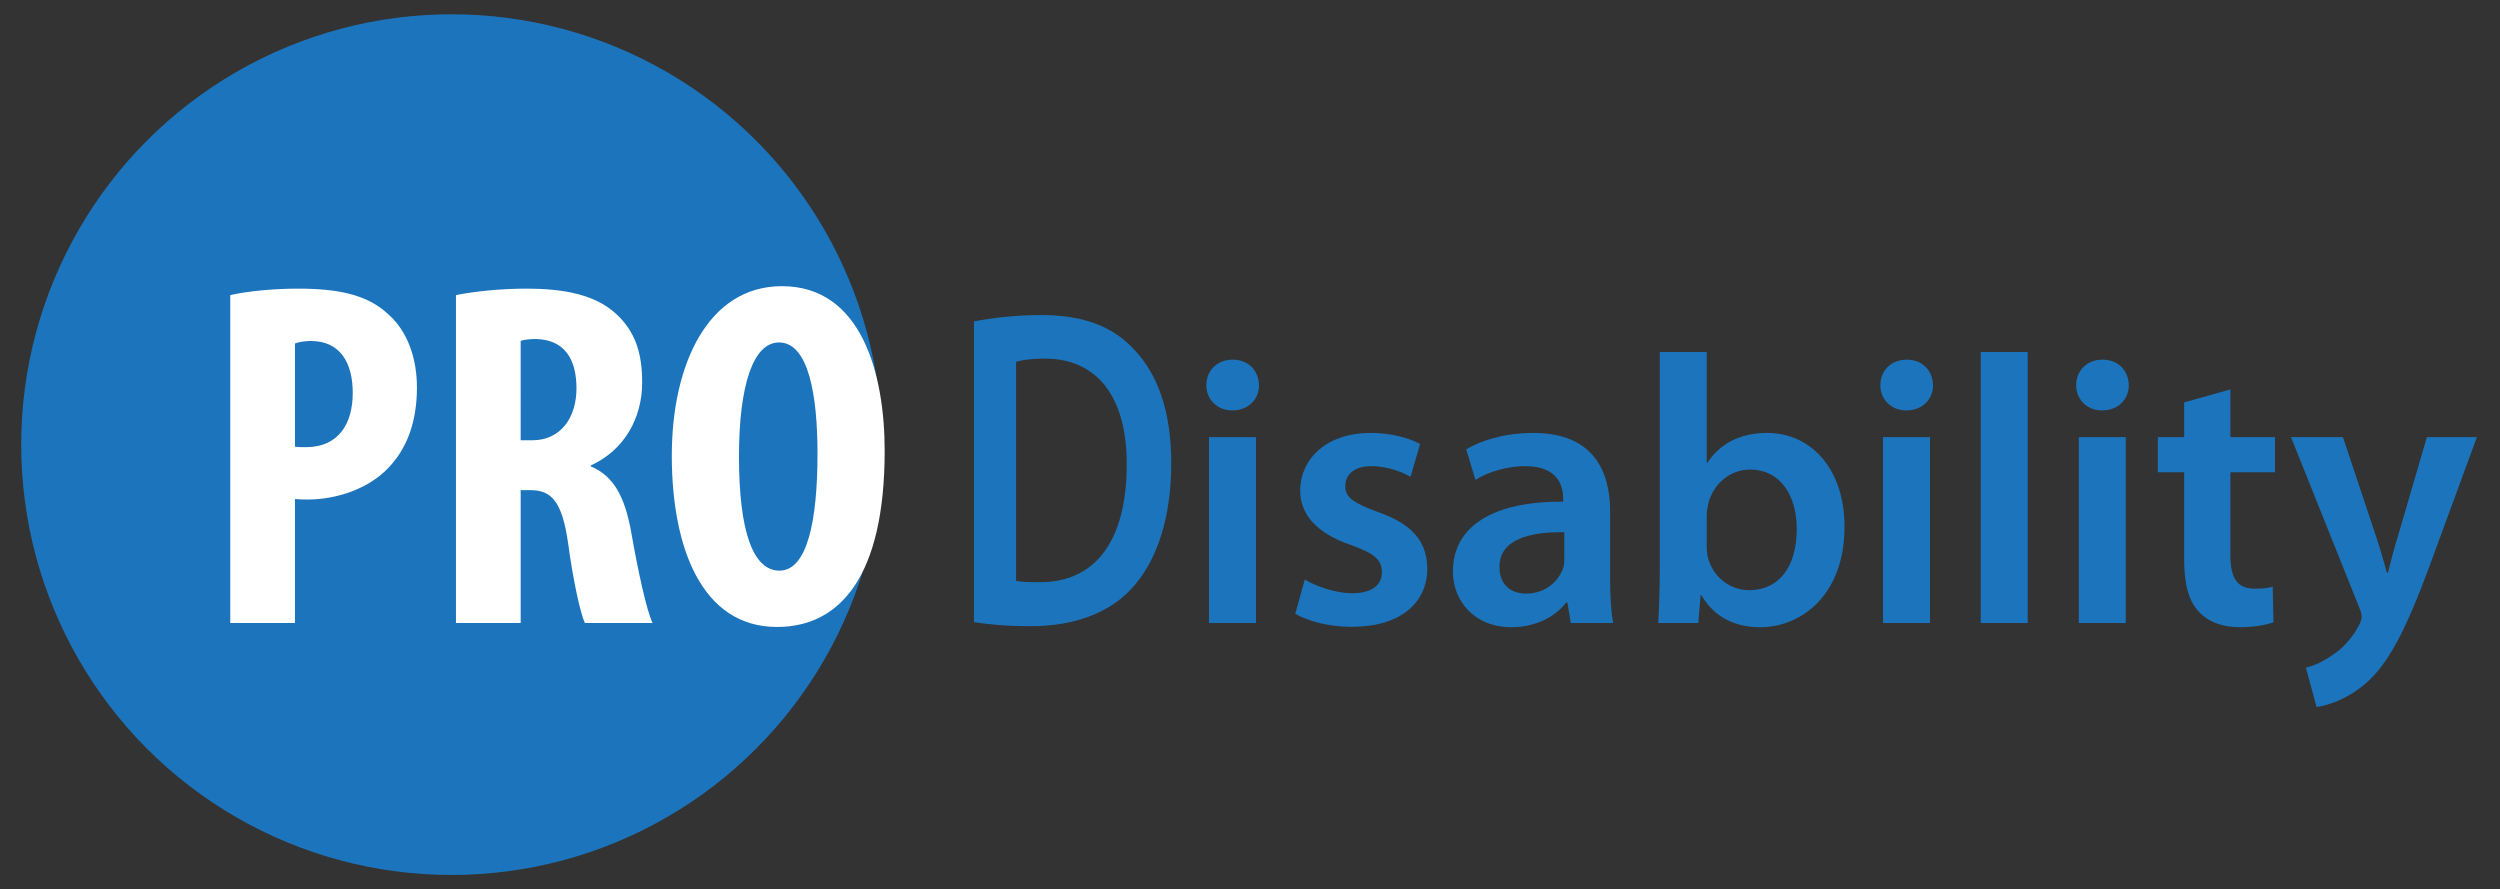
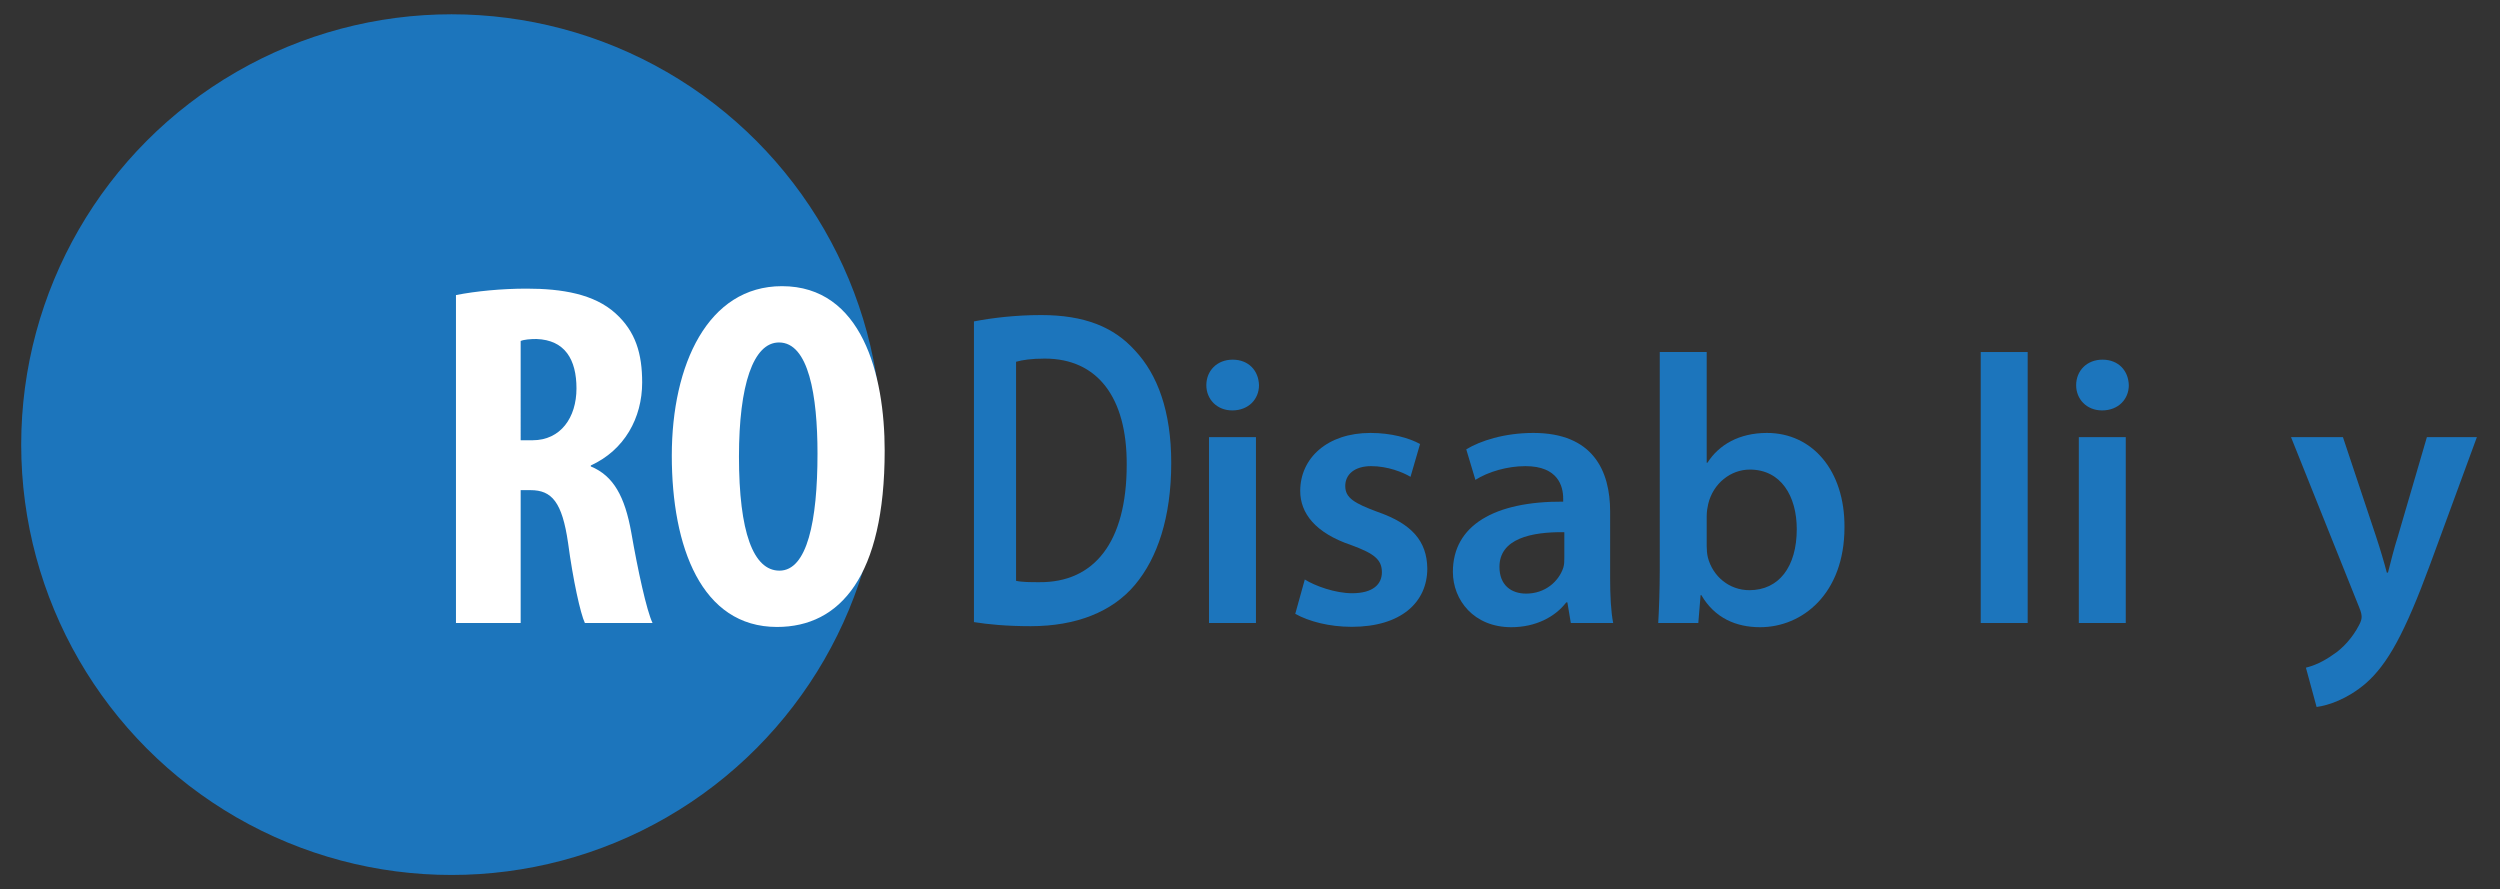
<svg xmlns="http://www.w3.org/2000/svg" version="1.1" id="Layer_1" x="0px" y="0px" width="735.135px" height="261.487px" viewBox="0 0 735.135 261.487" enable-background="new 0 0 735.135 261.487" xml:space="preserve">
  <rect x="0" y="0" width="735.135" height="261.487" fill="#333333" stroke="none" />
  <g>
    <circle fill="#1C75BC" cx="132.776" cy="130.744" r="126.542" />
    <g>
-       <path fill="#FFFFFF" d="M67.706,86.762c5.374-1.162,12.635-1.888,19.897-1.888c11.328,0,20.333,1.598,26.578,7.552    c5.81,5.083,8.424,13.216,8.424,21.494c0,10.602-3.195,18.154-8.278,23.528c-6.1,6.535-15.831,9.439-23.818,9.439    c-1.307,0-2.469,0-3.776-0.145v36.453H67.706V86.762z M86.732,131.349c1.017,0.145,2.033,0.145,3.195,0.145    c9.585,0,13.797-6.826,13.797-15.976c0-8.569-3.486-15.25-12.345-15.25c-1.743,0-3.486,0.291-4.647,0.726V131.349z" />
      <path fill="#FFFFFF" d="M134.078,86.762c5.955-1.162,13.507-1.888,20.769-1.888c10.457,0,19.897,1.598,26.142,7.262    c5.955,5.374,7.842,11.909,7.842,20.333c0,10.457-5.228,19.896-15.104,24.399v0.29c6.681,2.76,10.021,8.859,11.909,19.461    c1.888,10.893,4.502,22.947,6.245,26.578h-19.897c-1.307-2.76-3.486-12.636-4.938-23.527c-1.743-12.055-4.793-15.54-11.038-15.54    h-2.904v39.067h-19.026V86.762z M153.104,129.46h3.485c8.278,0,12.926-6.681,12.926-15.25c0-8.423-3.34-14.233-11.764-14.523    c-1.743,0-3.631,0.146-4.647,0.581V129.46z" />
      <path fill="#FFFFFF" d="M260.141,132.51c0,36.89-13.071,51.849-31.661,51.849c-22.221,0-30.935-23.528-30.935-50.396    c0-26.723,10.602-49.814,32.387-49.814C253.46,84.148,260.141,110.145,260.141,132.51z M217.297,134.253    c0,22.221,4.212,33.549,11.909,33.549c8.133,0,11.183-14.523,11.183-34.421c0-17.137-2.614-32.677-11.328-32.677    C221.509,100.705,217.297,113.194,217.297,134.253z" />
    </g>
    <g>
      <path fill="#1C75BC" d="M370.214,113.278c0,4.041-3.03,7.407-7.856,7.407c-4.601,0-7.631-3.367-7.631-7.407    c0-4.265,3.142-7.519,7.744-7.519C367.184,105.759,370.102,109.014,370.214,113.278z M355.512,183.197v-54.655h13.804v54.655    H355.512z" />
      <path fill="#1C75BC" d="M383.681,170.403c3.031,1.908,8.979,4.04,13.917,4.04c6.061,0,8.754-2.581,8.754-6.173    c0-3.703-2.245-5.499-8.979-7.968c-10.661-3.592-15.038-9.428-15.038-15.937c0-9.651,7.968-17.059,20.65-17.059    c6.06,0,11.334,1.459,14.589,3.254l-2.806,9.652c-2.244-1.347-6.733-3.143-11.56-3.143c-4.938,0-7.632,2.469-7.632,5.836    c0,3.479,2.582,5.051,9.54,7.632c9.988,3.479,14.478,8.529,14.589,16.609c0,9.988-7.743,17.171-22.221,17.171    c-6.621,0-12.569-1.571-16.609-3.815L383.681,170.403z" />
      <path fill="#1C75BC" d="M473.465,170.066c0,4.938,0.225,9.764,0.897,13.131h-12.457l-1.01-6.061h-0.337    c-3.255,4.265-8.979,7.295-16.161,7.295c-10.998,0-17.171-7.968-17.171-16.273c0-13.691,12.233-20.762,32.434-20.649v-0.898    c0-3.591-1.459-9.539-11.11-9.539c-5.387,0-10.998,1.684-14.701,4.04l-2.693-8.978c4.039-2.469,11.11-4.826,19.752-4.826    c17.507,0,22.558,11.11,22.558,23.119V170.066z M459.998,156.487c-9.764-0.112-19.078,1.907-19.078,10.212    c0,5.388,3.479,7.856,7.855,7.856c5.611,0,9.539-3.591,10.886-7.52c0.337-1.01,0.337-2.02,0.337-3.03V156.487z" />
      <path fill="#1C75BC" d="M488.056,103.515h13.804v32.546h0.225c3.367-5.275,9.315-8.754,17.508-8.754    c13.355,0,22.895,11.11,22.782,27.721c0,19.64-12.457,29.403-24.803,29.403c-7.07,0-13.354-2.693-17.283-9.427h-0.225    l-0.673,8.192h-11.784c0.225-3.703,0.449-9.764,0.449-15.375V103.515z M501.86,160.639c0,1.122,0.112,2.244,0.337,3.254    c1.459,5.612,6.285,9.652,12.232,9.652c8.642,0,13.917-6.847,13.917-17.957c0-9.651-4.602-17.508-13.805-17.508    c-5.611,0-10.773,4.041-12.232,10.101c-0.225,1.011-0.449,2.245-0.449,3.592V160.639z" />
-       <path fill="#1C75BC" d="M568.414,113.278c0,4.041-3.03,7.407-7.856,7.407c-4.602,0-7.632-3.367-7.632-7.407    c0-4.265,3.143-7.519,7.744-7.519C565.383,105.759,568.301,109.014,568.414,113.278z M553.711,183.197v-54.655h13.804v54.655    H553.711z" />
      <path fill="#1C75BC" d="M582.442,103.515h13.804v79.682h-13.804V103.515z" />
      <path fill="#1C75BC" d="M625.987,113.278c0,4.041-3.03,7.407-7.856,7.407c-4.602,0-7.632-3.367-7.632-7.407    c0-4.265,3.143-7.519,7.744-7.519C622.957,105.759,625.875,109.014,625.987,113.278z M611.285,183.197v-54.655h13.804v54.655    H611.285z" />
-       <path fill="#1C75BC" d="M655.84,114.513v14.028h13.131v10.325H655.84v24.129c0,6.733,1.796,10.101,7.07,10.101    c2.469,0,3.815-0.112,5.387-0.562l0.225,10.438c-2.021,0.786-5.724,1.459-9.988,1.459c-5.162,0-9.315-1.684-11.896-4.489    c-3.03-3.143-4.377-8.192-4.377-15.375v-25.7h-7.743v-10.325h7.743v-10.213L655.84,114.513z" />
      <path fill="#1C75BC" d="M688.947,128.542l9.764,29.292c1.122,3.366,2.356,7.519,3.143,10.549h0.337    c0.785-3.03,1.795-7.183,2.917-10.661l8.53-29.18h14.701l-13.691,37.26c-7.52,20.426-12.569,29.517-18.967,35.128    c-5.499,4.713-11.11,6.509-14.478,6.958l-3.143-11.56c2.357-0.562,5.163-1.796,7.969-3.815c2.693-1.684,5.724-4.938,7.631-8.642    c0.562-1.011,0.786-1.796,0.786-2.47c0-0.561-0.112-1.347-0.674-2.693l-20.089-50.166H688.947z" />
    </g>
    <g>
      <path fill="#1C75BC" d="M286.391,94.511c5.54-1.067,12.389-1.867,19.742-1.867c12.691,0,21.354,3.467,27.598,10.402    c6.648,7.068,10.677,17.871,10.677,33.073c0,16.138-4.13,28.007-10.576,35.741c-6.748,8.135-17.526,12.27-30.72,12.27    c-7.151,0-12.591-0.533-16.72-1.2V94.511z M298.78,170.794c1.712,0.399,4.331,0.399,6.849,0.399    c16.116,0.134,25.684-11.735,25.684-34.54c0.101-19.738-8.562-31.207-24.073-31.207c-3.928,0-6.647,0.4-8.46,0.934V170.794z" />
    </g>
  </g>
</svg>